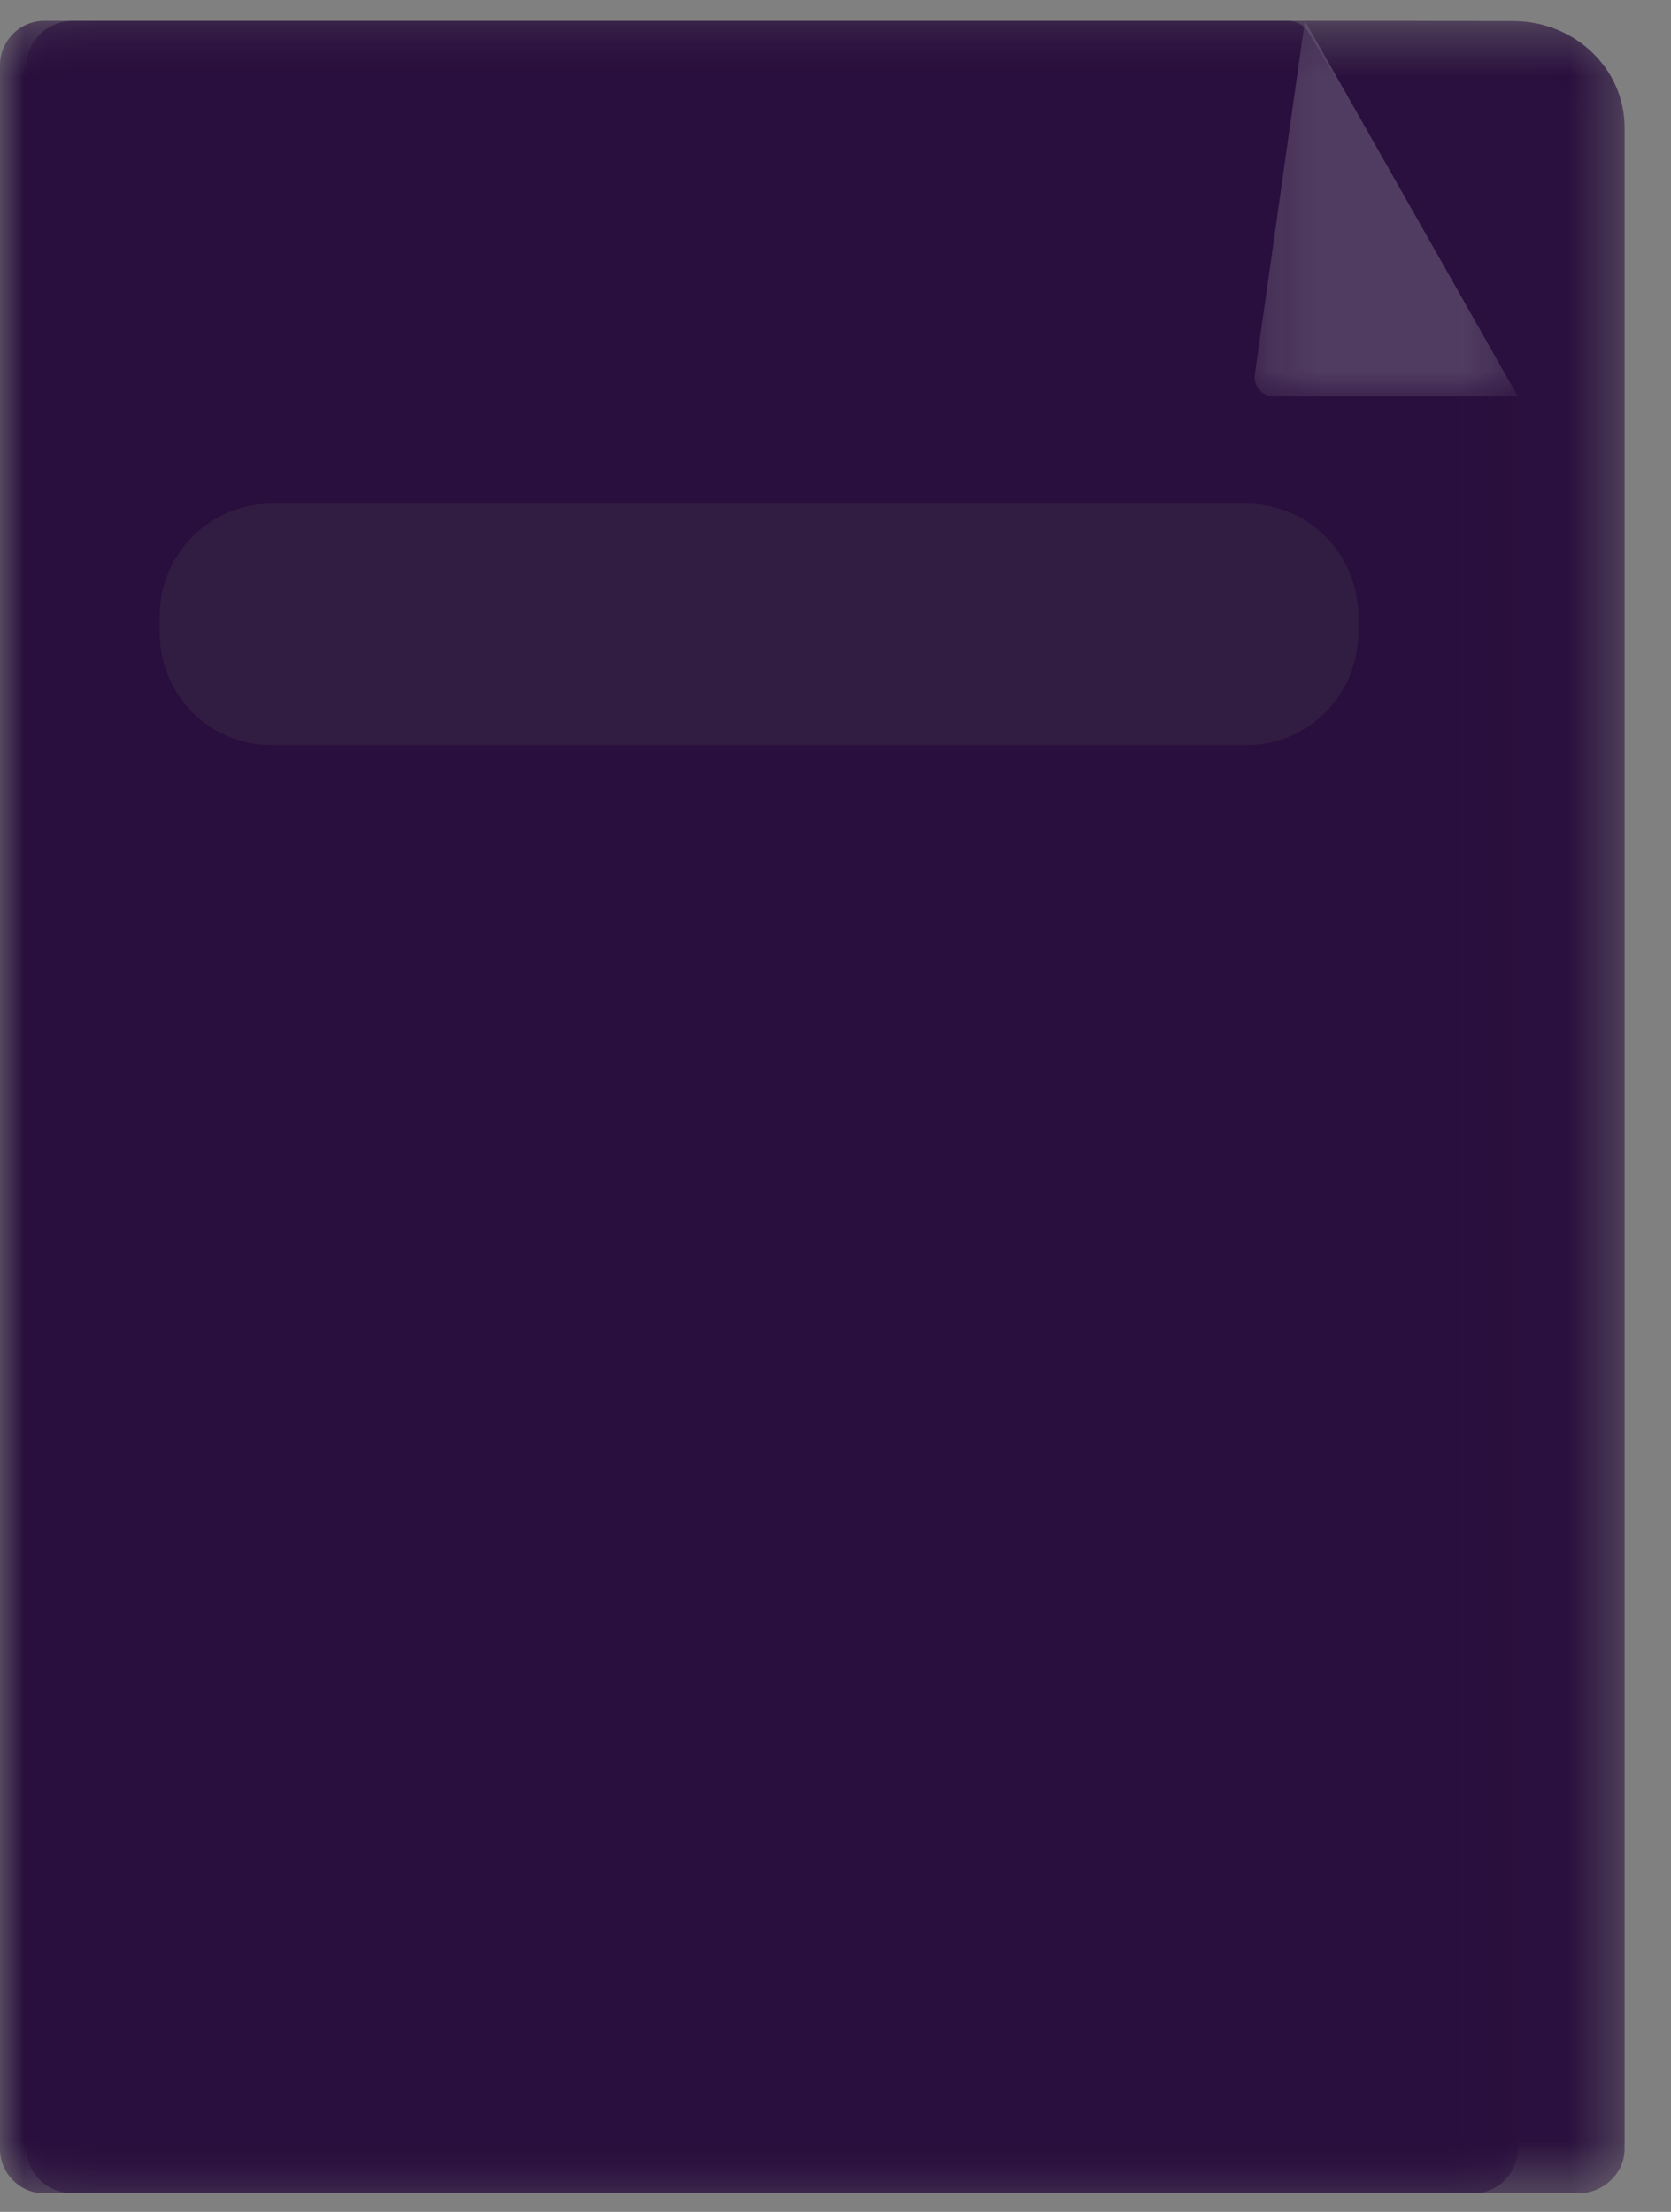
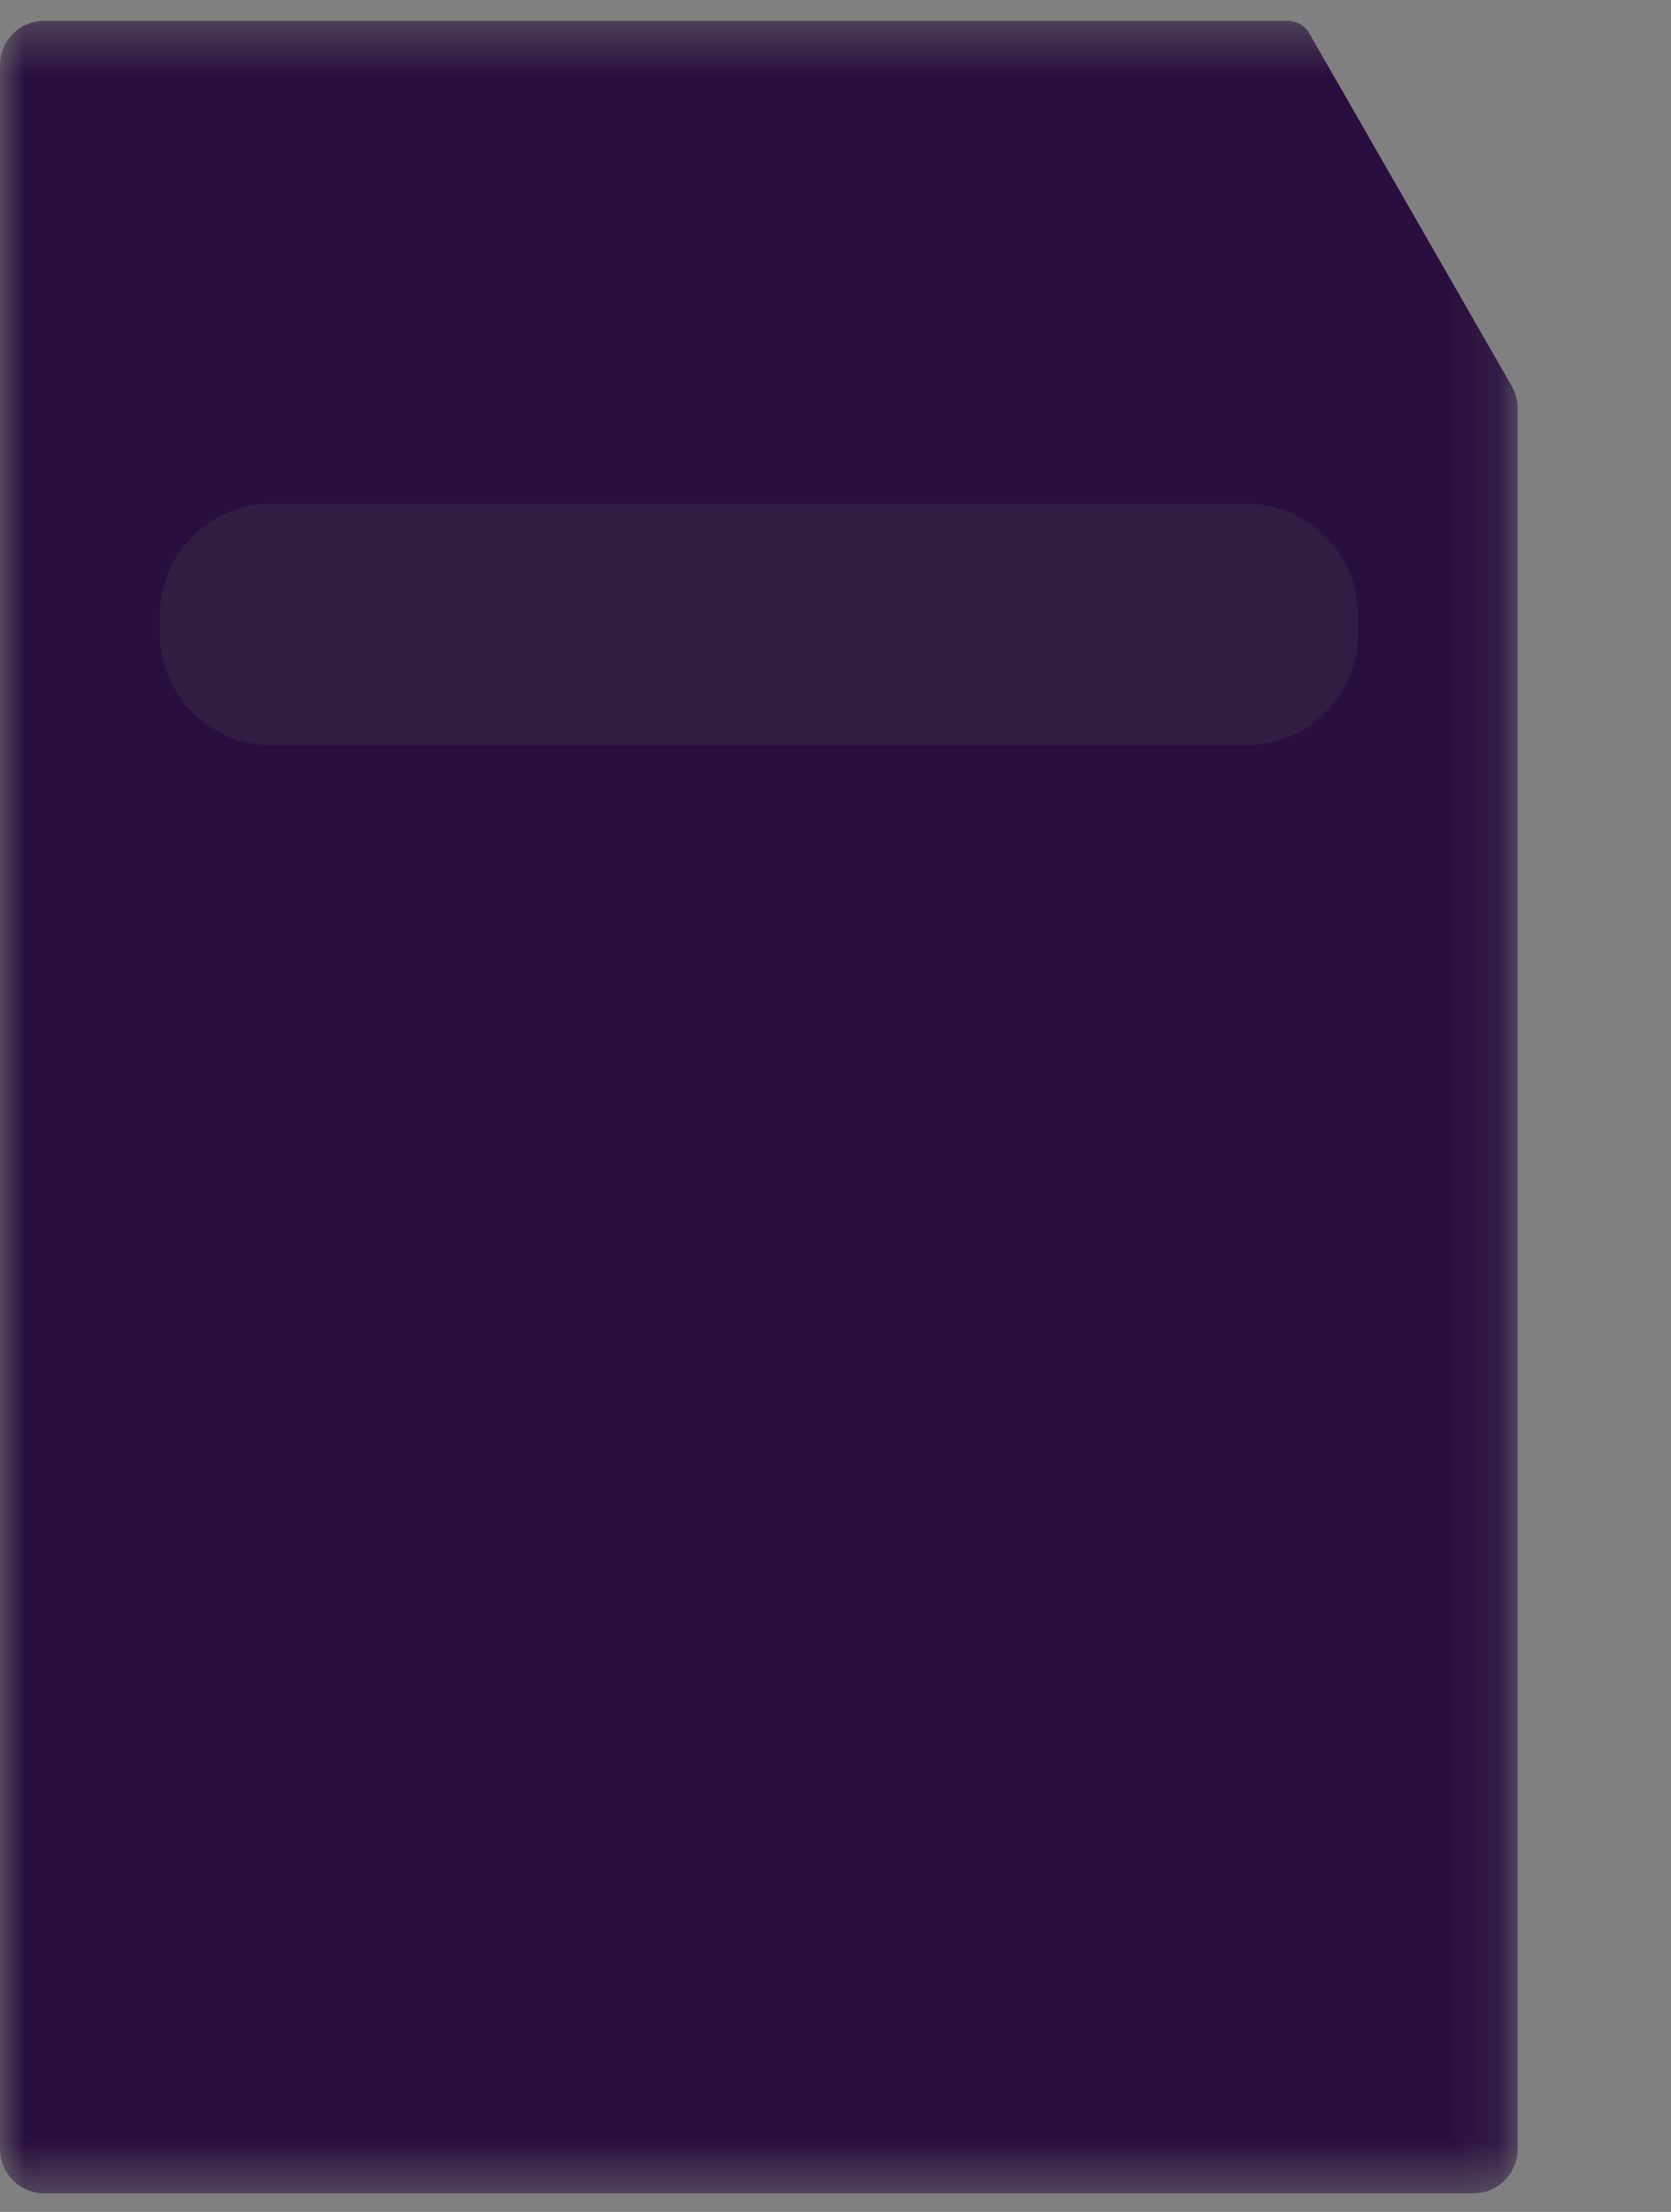
<svg xmlns="http://www.w3.org/2000/svg" xmlns:xlink="http://www.w3.org/1999/xlink" width="34px" height="45px" viewBox="0 0 34 45" version="1.1">
  <rect x="0" y="0" width="34" height="45" fill="#808080" stroke="none" />
  <title>20594D3D-4B6E-4BB1-89A4-6C218B5B368B</title>
  <desc>Created with sketchtool.</desc>
  <defs>
    <polygon id="path-1" points="0.118 0.369 32.634 0.369 32.634 44.567 0.118 44.567" />
    <polygon id="path-3" points="0.118 0.259 32.086 0.259 32.086 43.726 0.118 43.726" />
    <polygon id="path-5" points="0 0.369 30.881 0.369 30.881 44.567 0 44.567" />
-     <polygon id="path-7" points="0.236 0.369 5.594 0.369 5.594 8.011 0.236 8.011" />
  </defs>
  <g id="Project-Gator" stroke="none" stroke-width="1" fill="none" fill-rule="evenodd">
    <g id="B2B-Funnel-Question-1A-Button-Selected-Desktop-(1)" transform="translate(-1155, -718)">
      <g id="Group-15" transform="translate(1155, 718)">
        <g id="Group-3" transform="translate(0.422, 0.055)">
          <mask id="mask-2" fill="white">
            <use xlink:href="#path-1" />
          </mask>
          <g id="Clip-2" />
-           <path d="M28.01,0.369 L1.066,0.369 C0.544,0.369 0.118,0.777 0.118,1.274 L0.118,43.663 C0.118,44.164 0.544,44.567 1.066,44.567 L31.685,44.567 C32.208,44.567 32.634,44.159 32.634,43.663 L32.634,2.539 C32.634,1.341 31.618,0.374 30.371,0.374 L28.01,0.369 Z" id="Fill-1" fill="#290F3D" mask="url(#mask-2)" />
        </g>
        <g id="Group-6" transform="translate(0.422, 0.904)">
          <mask id="mask-4" fill="rgba(89, 89, 89, 0.2)">
            <use xlink:href="#path-3" />
          </mask>
          <g id="Clip-5" />
          <path d="M27.546,0.259 L1.05,0.259 C0.535,0.259 0.118,0.658 0.118,1.151 L0.118,42.835 C0.118,43.327 0.535,43.726 1.05,43.726 L31.155,43.726 C31.669,43.726 32.086,43.327 32.086,42.835 L32.086,2.39 C32.086,1.214 31.087,0.259 29.86,0.259 L27.546,0.259 Z" id="Fill-4" fill="rgba(89, 89, 89, 0.05)" mask="url(#mask-4)" />
        </g>
        <g id="Group-9" transform="translate(0, 0.055)">
          <mask id="mask-6" fill="white">
            <use xlink:href="#path-5" />
          </mask>
          <g id="Clip-8" />
          <path d="M26.202,0.369 L0.898,0.369 C0.4,0.369 -8.43037975e-05,0.777 -8.43037975e-05,1.274 L-8.43037975e-05,43.663 C-8.43037975e-05,44.164 0.405,44.567 0.898,44.567 L29.983,44.567 C30.48,44.567 30.881,44.159 30.881,43.663 L30.881,8.253 C30.881,8.091 30.838,7.939 30.759,7.799 L26.64,0.624 C26.551,0.467 26.383,0.369 26.202,0.369" id="Fill-7" fill="#290F3D" mask="url(#mask-6)" />
        </g>
        <g id="Group-12" transform="translate(25.291, 0.055)">
          <mask id="mask-8" fill="rgba(89, 89, 89, 0.2)">
            <use xlink:href="#path-7" />
          </mask>
          <g id="Clip-11" />
-           <path d="M5.594,8.011 L0.624,8.011 C0.387,8.011 0.207,7.799 0.24,7.565 L1.26,0.369 L5.594,8.011 Z" id="Fill-10" fill="#F0F0F0" mask="url(#mask-8)" />
+           <path d="M5.594,8.011 C0.387,8.011 0.207,7.799 0.24,7.565 L1.26,0.369 L5.594,8.011 Z" id="Fill-10" fill="#F0F0F0" mask="url(#mask-8)" />
        </g>
        <path d="M25.363,15.16 L5.522,15.16 C4.266,15.16 3.25,14.137 3.25,12.872 L3.25,12.536 C3.25,11.271 4.266,10.248 5.522,10.248 L25.363,10.248 C26.619,10.248 27.635,11.271 27.635,12.536 L27.635,12.872 C27.635,14.137 26.619,15.16 25.363,15.16" id="Fill-13" fill="rgba(89, 89, 89, 0.2)" />
      </g>
    </g>
  </g>
</svg>